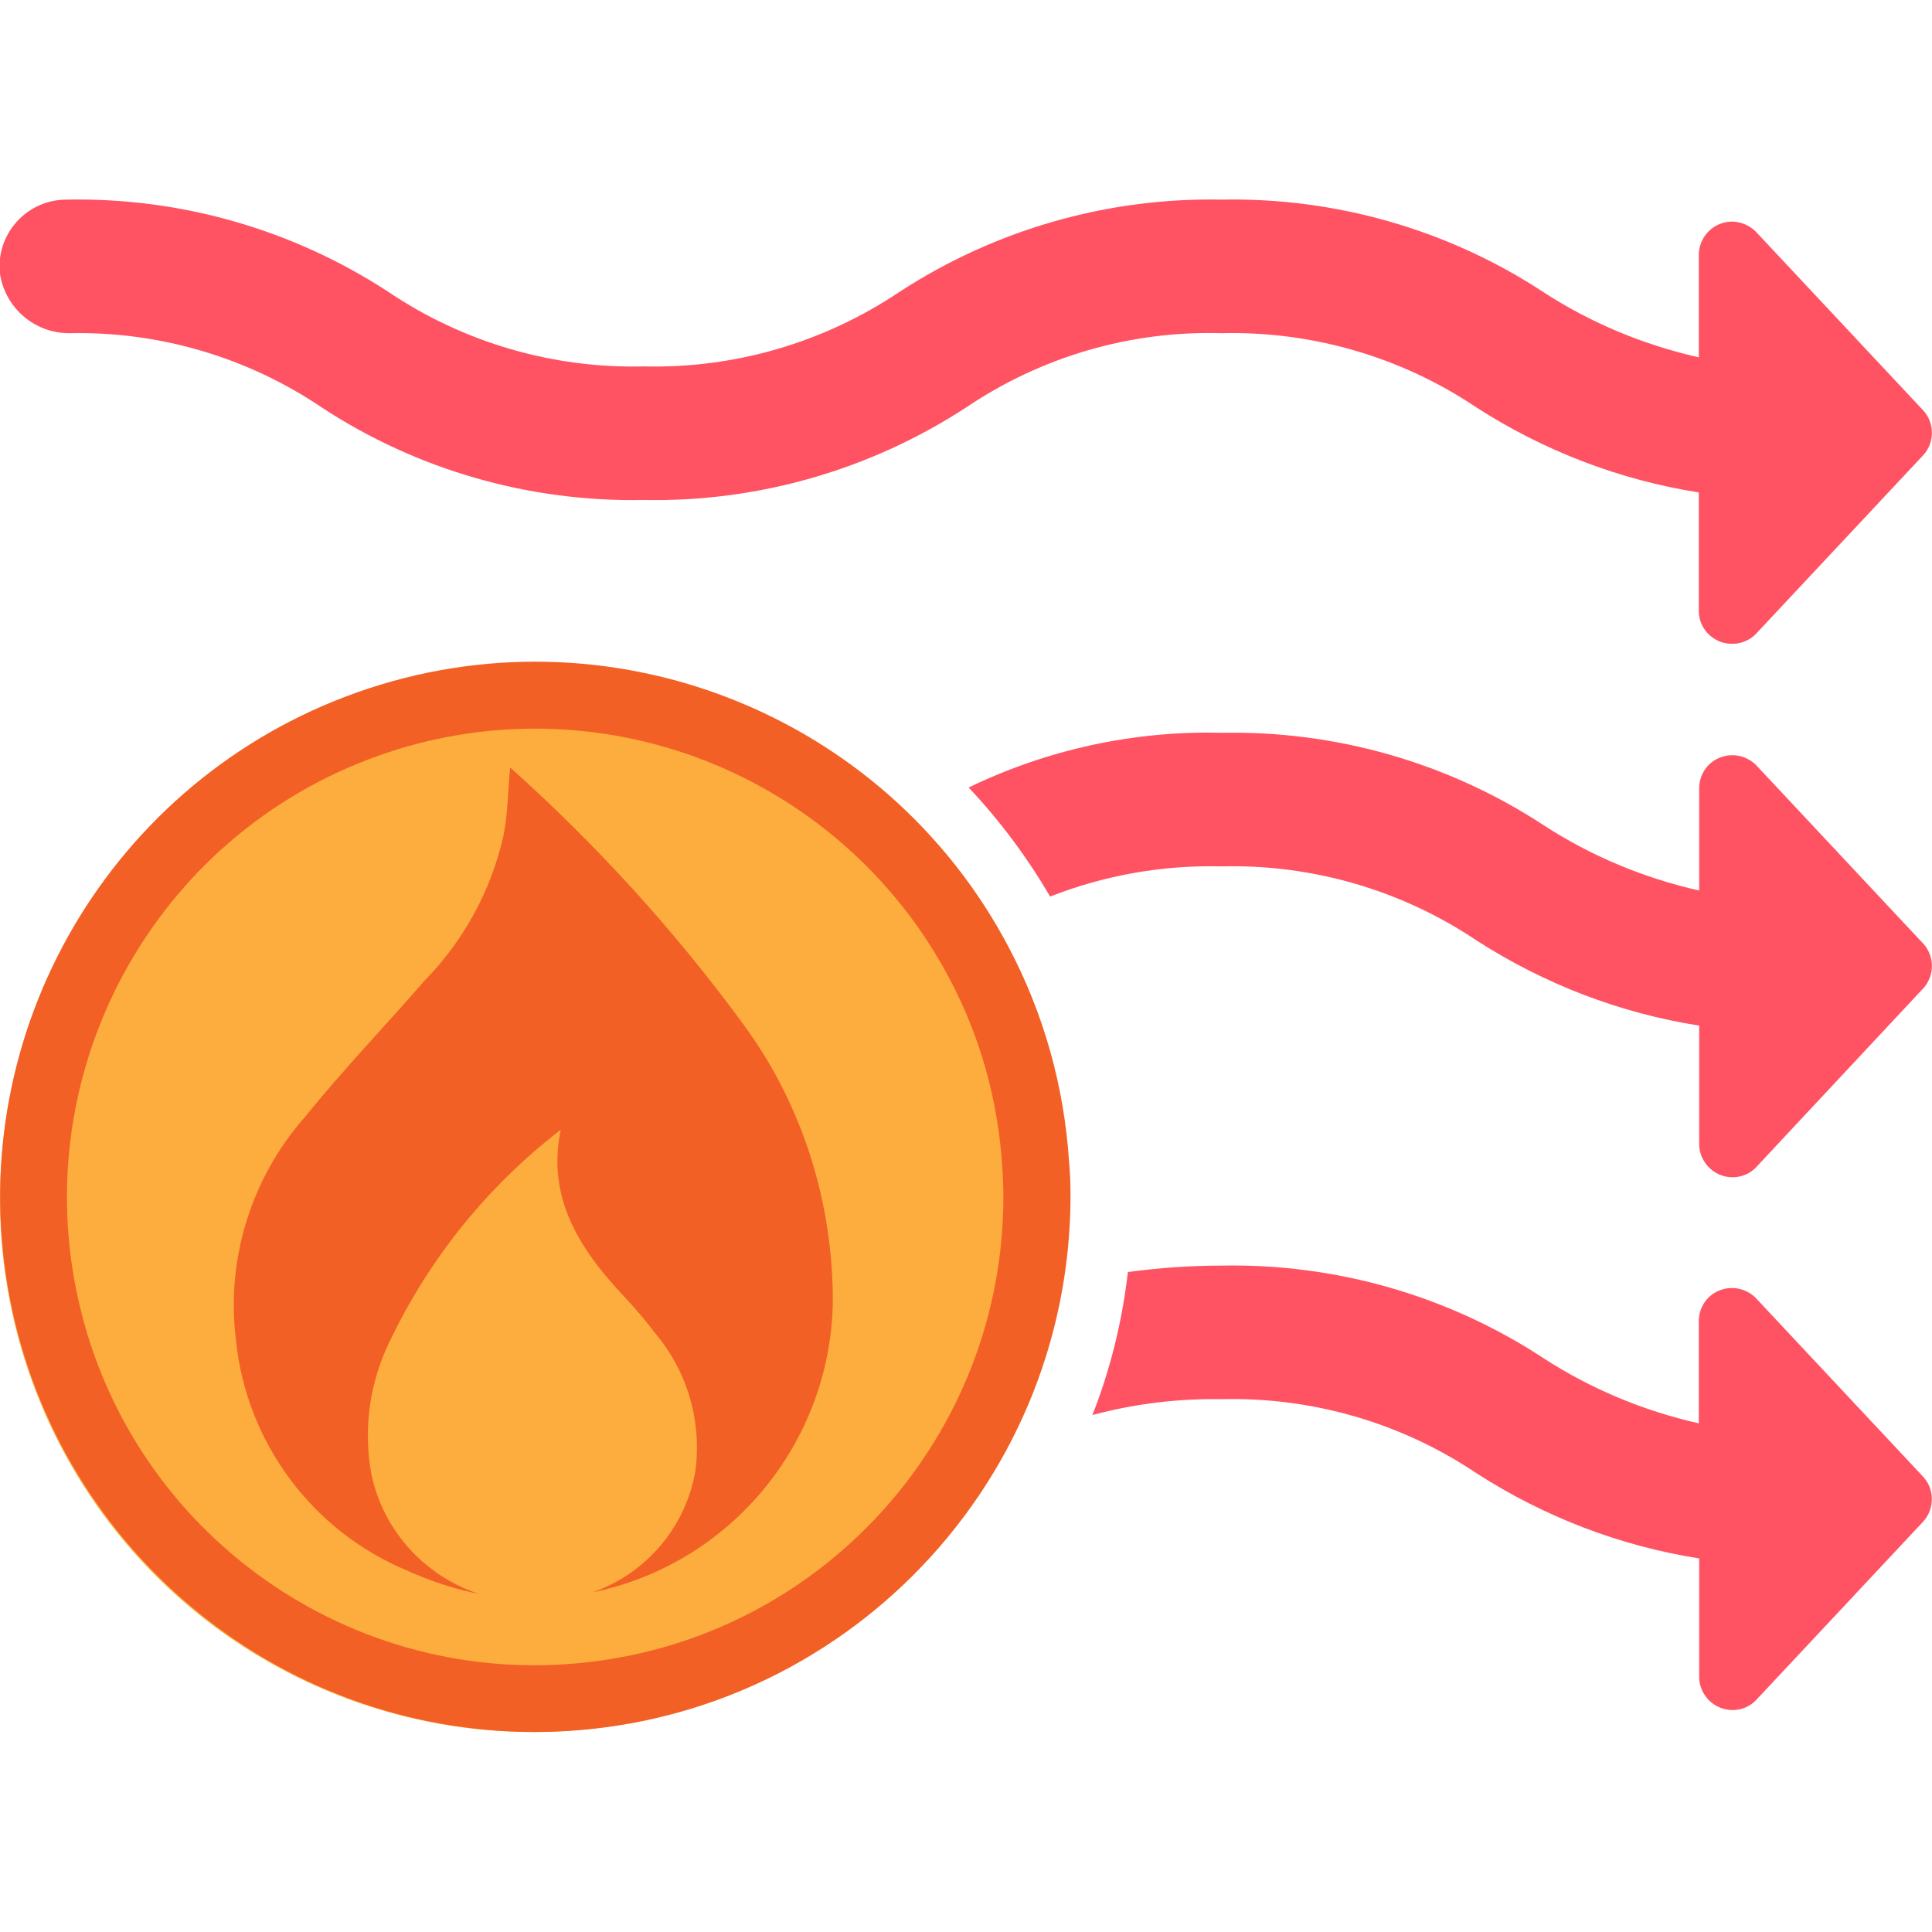
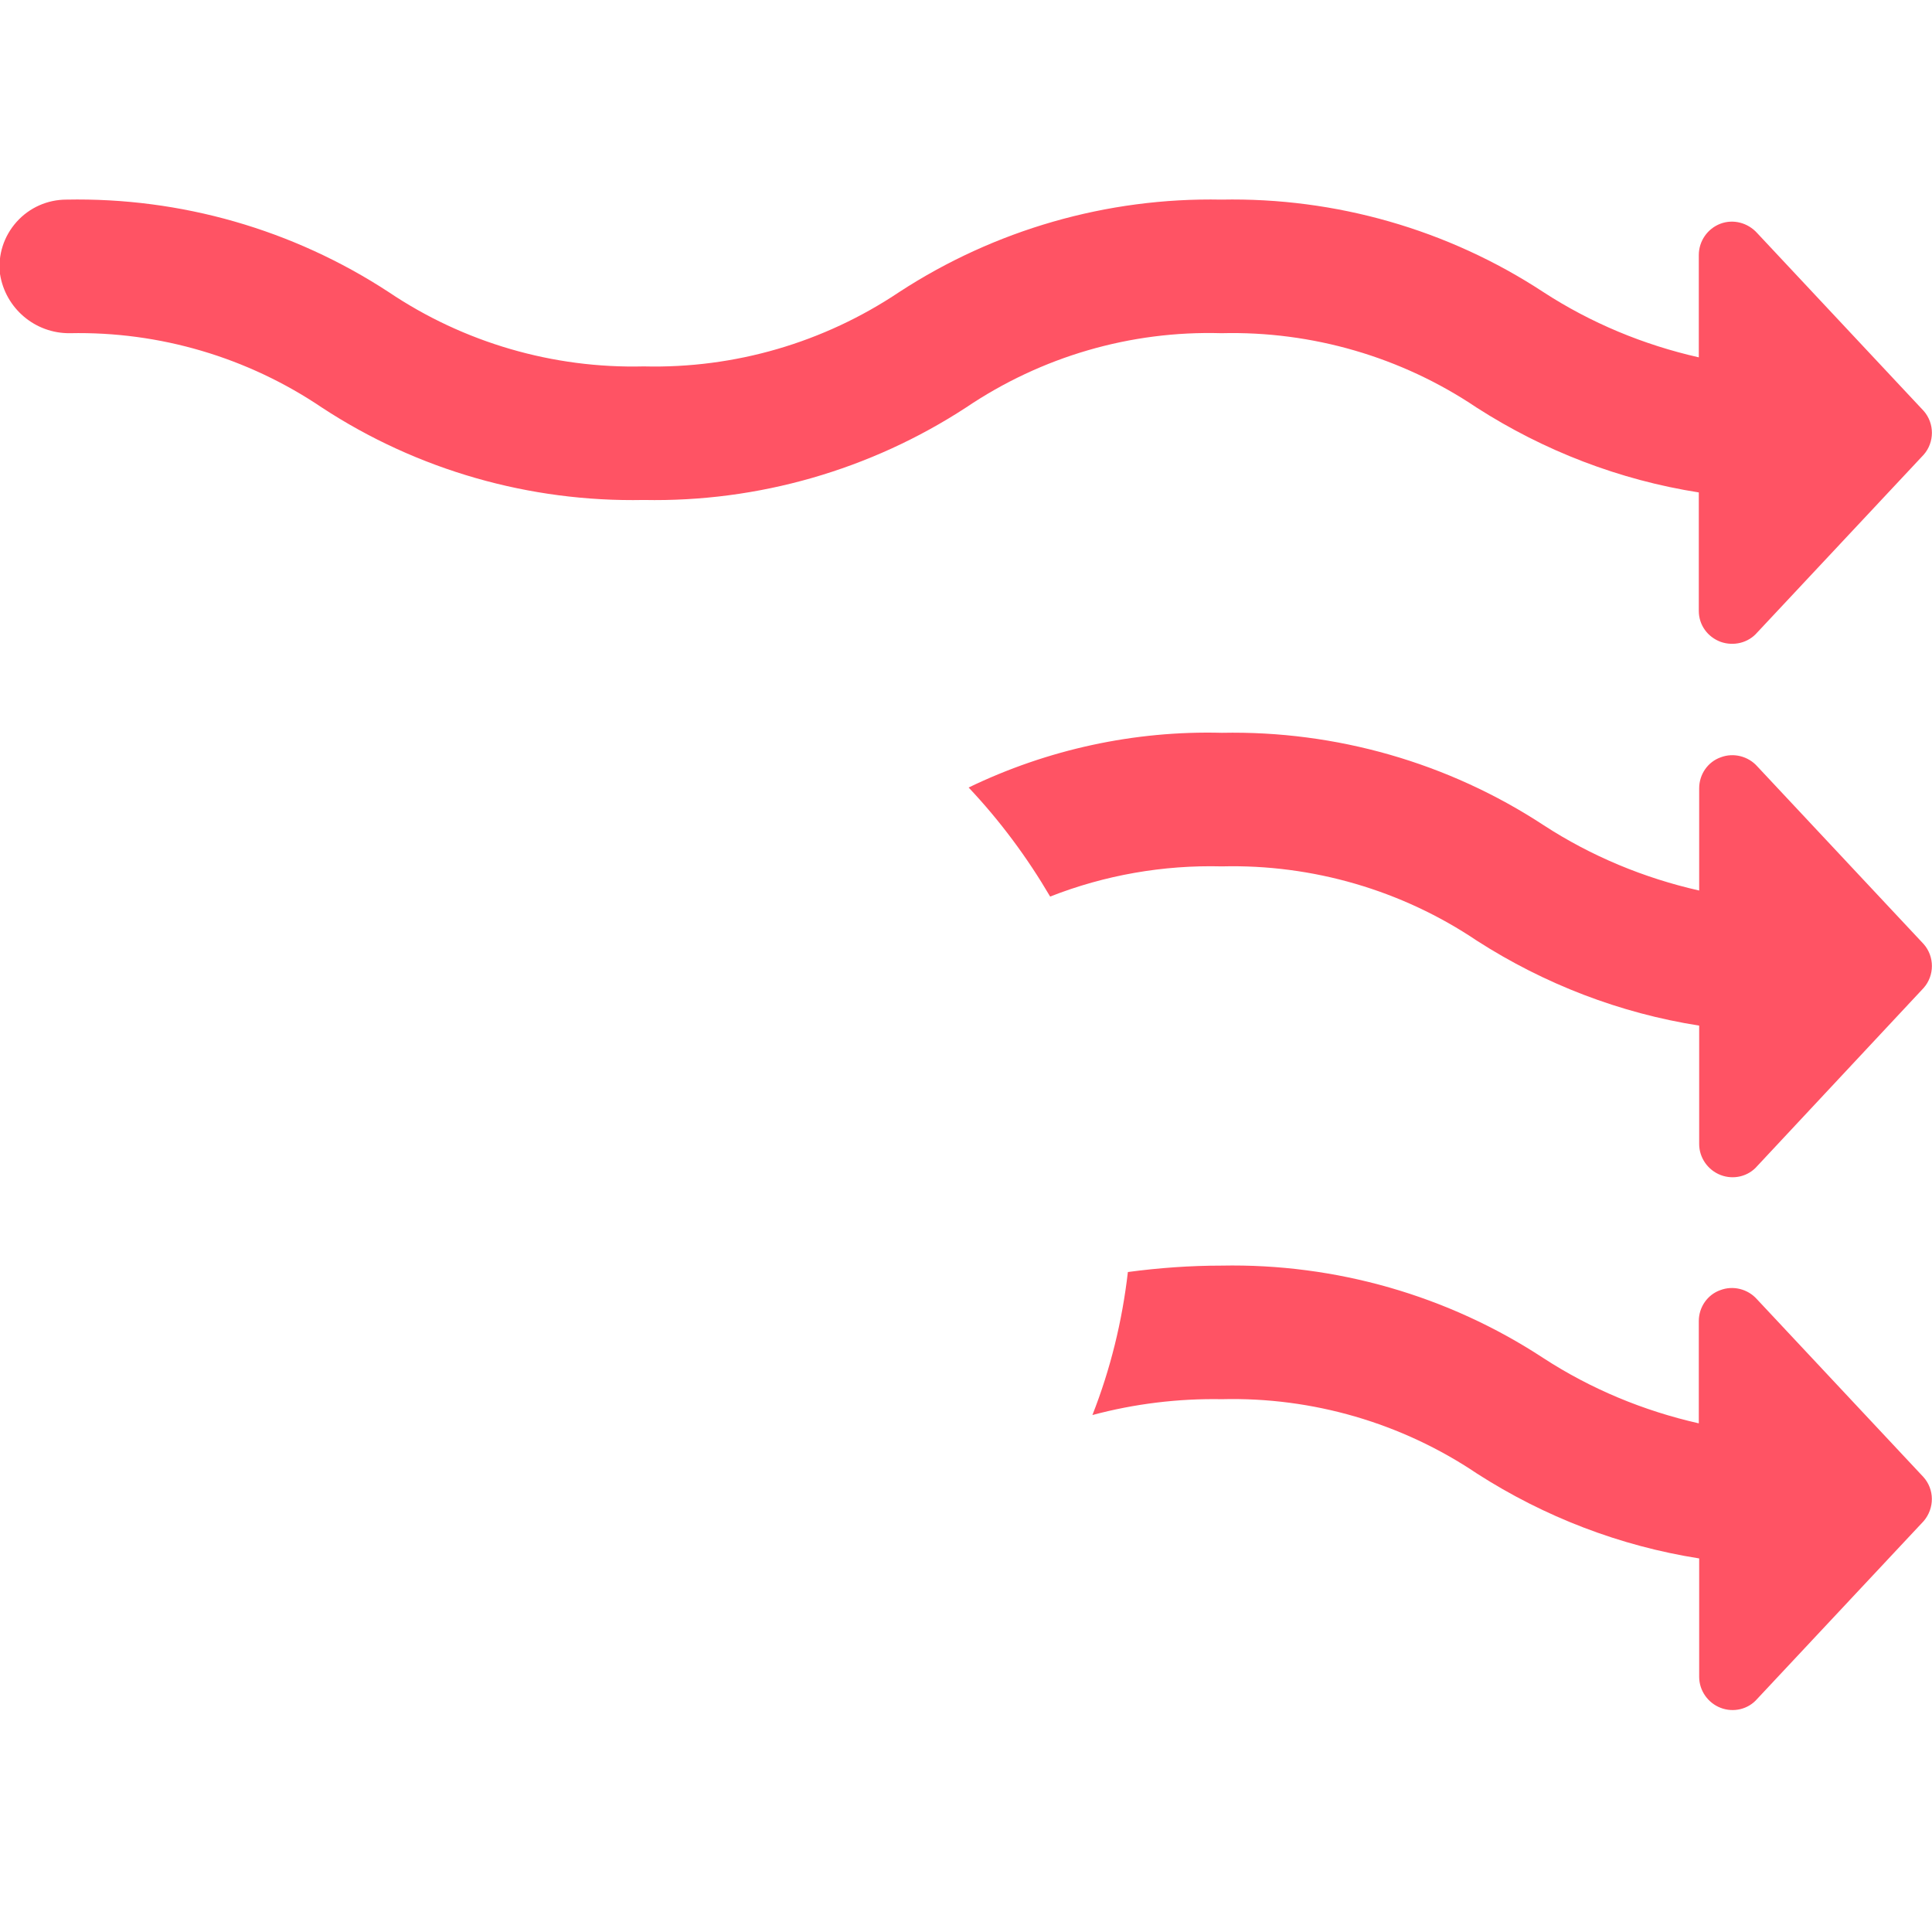
<svg xmlns="http://www.w3.org/2000/svg" version="1.1" id="Layer_1" x="0px" y="0px" viewBox="0 0 512 512" style="enable-background:new 0 0 512 512;" xml:space="preserve">
  <style type="text/css">
	.st0{fill:#FCAD3E;}
	.st1{fill:#F26025;}
	.st2{fill:#FF5364;}
</style>
  <g id="Page-1">
    <g id="_x30_84---Warm-Airflow" transform="translate(-1 -1)">
-       <circle id="Oval" class="st0" cx="142.2" cy="318.8" r="141.2" />
-       <path id="Shape" class="st1" d="M221.7,346.6c-0.9,37.2-27.3,68.9-63.7,76.4l0,0c14.3-5,24.8-17.4,27.3-32.3    c1.7-13-2.1-26.2-10.6-36.3c-2.6-3.4-5.3-6.6-8.2-9.7c-11.8-12.5-20.7-26.2-16.9-44.3c-20,15.4-35.9,35.4-46.4,58.4    c-4.5,10.3-5.8,21.7-3.8,32.8c3.1,14.9,14,27,28.5,31.8c-6.5-1.3-12.8-3.4-18.8-6.1c-25.4-10.5-42.9-34.1-45.6-61.4    c-2.6-21.5,4.2-43,18.5-59.1c10-12.4,21-23.8,31.5-35.9c10.5-10.7,17.8-24.2,21-38.8c1.1-5.8,1.1-11.7,1.7-17.7    c22.8,20.4,43.5,43.1,61.6,67.8C213.6,293.5,221.9,319.8,221.7,346.6L221.7,346.6z" />
      <g>
        <path id="Shape_00000040562395038793904640000008479289660531577758_" class="st2" d="M451.2,162.9v-31.4     c-21-3.3-41-11-58.9-22.5c-19.9-13.4-43.6-20.3-67.6-19.7C300.6,88.6,277,95.5,257,109c-25.3,16.5-55.1,25.1-85.4,24.5     c-30.2,0.6-60-7.9-85.3-24.5c-19.7-13.3-43-20.2-66.8-19.7C10.3,89.4,2.4,82.7,1,73.6c-0.6-5,1-10,4.4-13.8s8.2-5.9,13.2-5.9     c30.3-0.6,60,7.9,85.4,24.5c19.9,13.4,43.6,20.3,67.6,19.7c24.1,0.6,47.7-6.3,67.7-19.7c25.3-16.5,55.1-25.1,85.4-24.5     c30.2-0.6,60,7.9,85.3,24.5c12.6,8.2,26.6,14,41.2,17.3V68.6c0-3.7,2.3-7,5.7-8.3s7.3-0.3,9.8,2.5l44.1,47.1     c2.9,3.3,2.9,8.3,0,11.6l-44.1,47.1c-2.4,2.8-6.3,3.7-9.7,2.5C453.5,169.8,451.2,166.6,451.2,162.9L451.2,162.9z" />
        <path id="Shape_00000077281987088139112310000001225557302645995932_" class="st2" d="M510.8,262.8L466.7,310     c-2.4,2.8-6.3,3.7-9.7,2.4s-5.7-4.6-5.7-8.2v-31.4c-21-3.3-41-11-58.9-22.5c-19.9-13.4-43.6-20.3-67.6-19.7     c-15.5-0.4-31,2.3-45.5,8c-6.1-10.4-13.3-20.1-21.6-28.9c20.9-10.1,43.9-15.1,67.1-14.5c30.2-0.6,60,7.9,85.3,24.5     c12.6,8.2,26.6,14,41.2,17.3v-27.1c0-3.7,2.3-7,5.7-8.2c3.4-1.3,7.3-0.3,9.7,2.4l44.1,47.1C513.7,254.5,513.7,259.5,510.8,262.8     L510.8,262.8z" />
        <path id="Shape_00000178185935387214068440000017924797381550754949_" class="st2" d="M510.8,404.1l-44.1,47.1     c-2.4,2.8-6.3,3.7-9.7,2.4c-3.4-1.3-5.7-4.6-5.7-8.2V414c-21-3.3-41-11-58.9-22.5c-19.9-13.4-43.6-20.3-67.6-19.7     c-11.6-0.2-23.1,1.2-34.3,4.2c4.8-12.2,7.9-24.9,9.4-37.9c8.2-1.1,16.5-1.7,24.8-1.7c30.2-0.6,60,7.9,85.3,24.5     c12.6,8.2,26.6,14,41.2,17.3v-27.1c0-3.7,2.3-7,5.7-8.2c3.4-1.3,7.3-0.3,9.7,2.4l44.1,47.1C513.7,395.7,513.7,400.7,510.8,404.1z     " />
      </g>
    </g>
  </g>
-   <path id="Shape_00000067199631524899036140000014938239784464370096_" class="st1" d="M141.8,459c-69,0-128-49.8-139.7-117.8  s27.4-134.6,92.5-157.7c66.3-23.5,139.9,5.3,172.7,67.5c9.3,17.6,14.7,36.9,16,56.7c0.3,3,0.4,6.2,0.4,9.4  C283.5,395.5,220.1,458.9,141.8,459L141.8,459z M141.8,193.1c-14.1,0-28.1,2.4-41.3,7.1c-59.5,21-93.7,83.4-79.6,144.9  s72.2,102.6,134.9,95.4c62.7-7.1,110.1-60.2,110.1-123.3c0-2.7-0.1-5.4-0.3-8.1c-1.1-17.4-5.8-34.4-14-49.8  C230.1,218.6,187.8,193.1,141.8,193.1z" />
</svg>